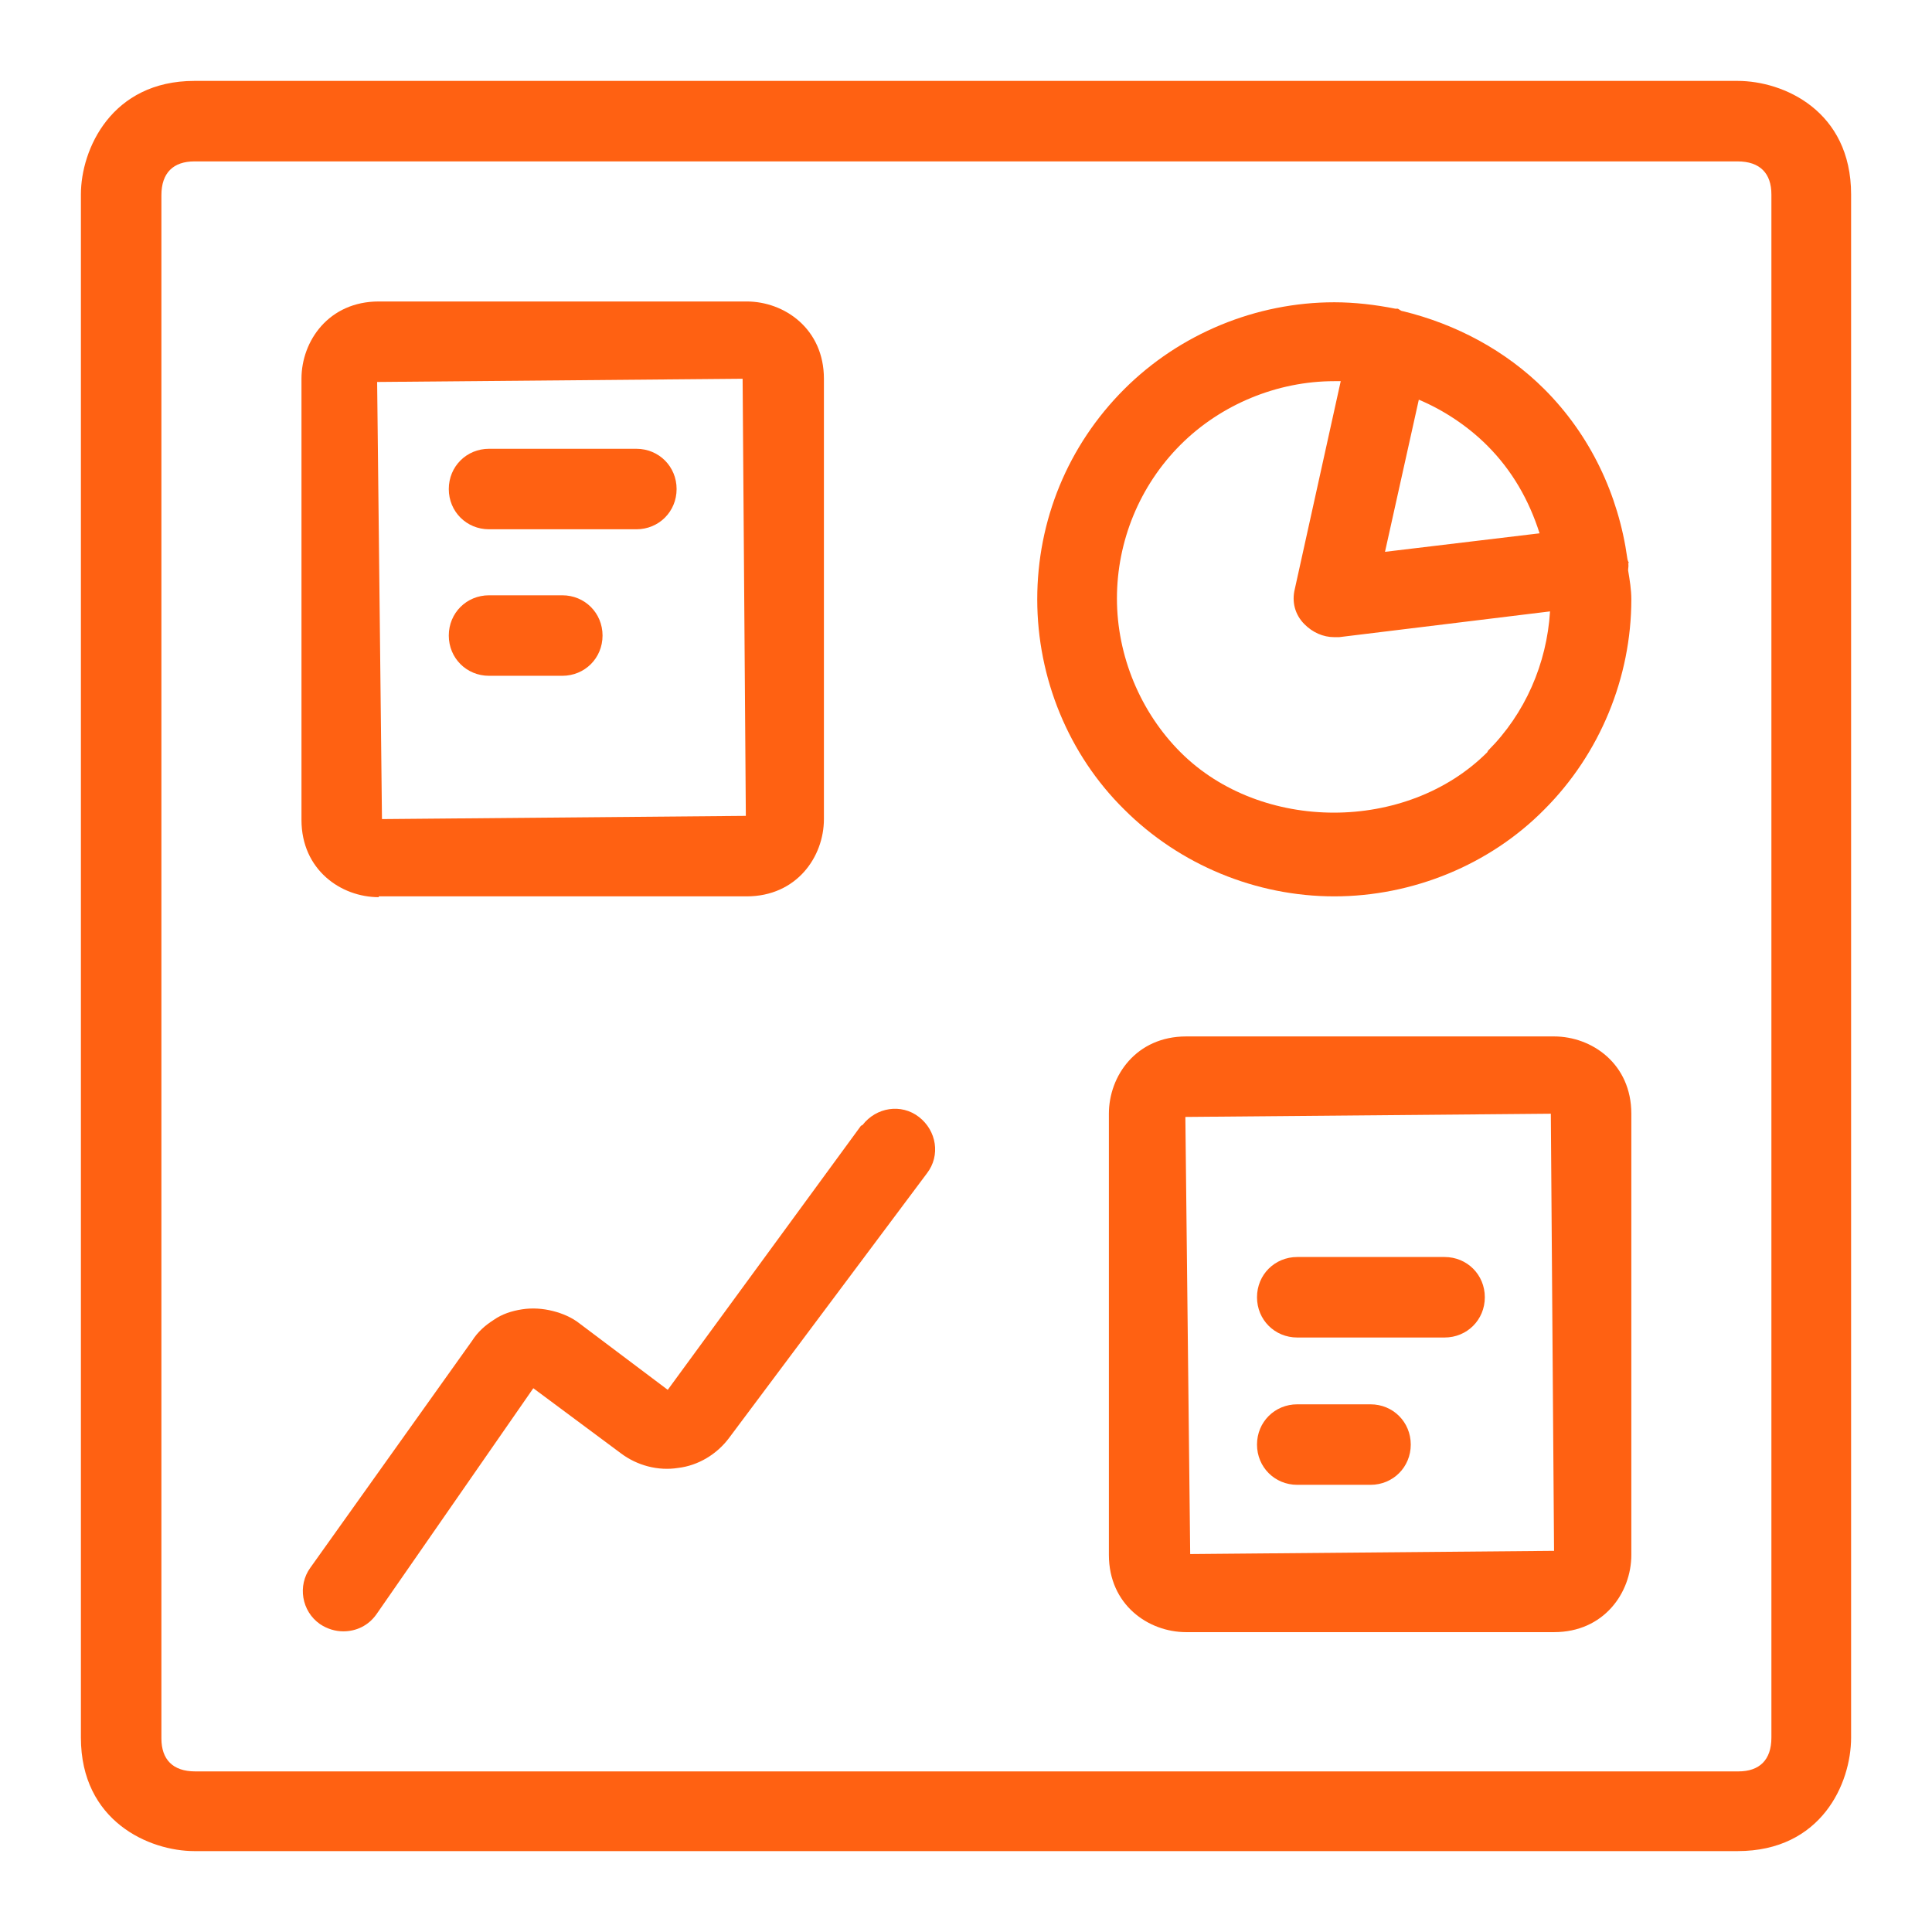
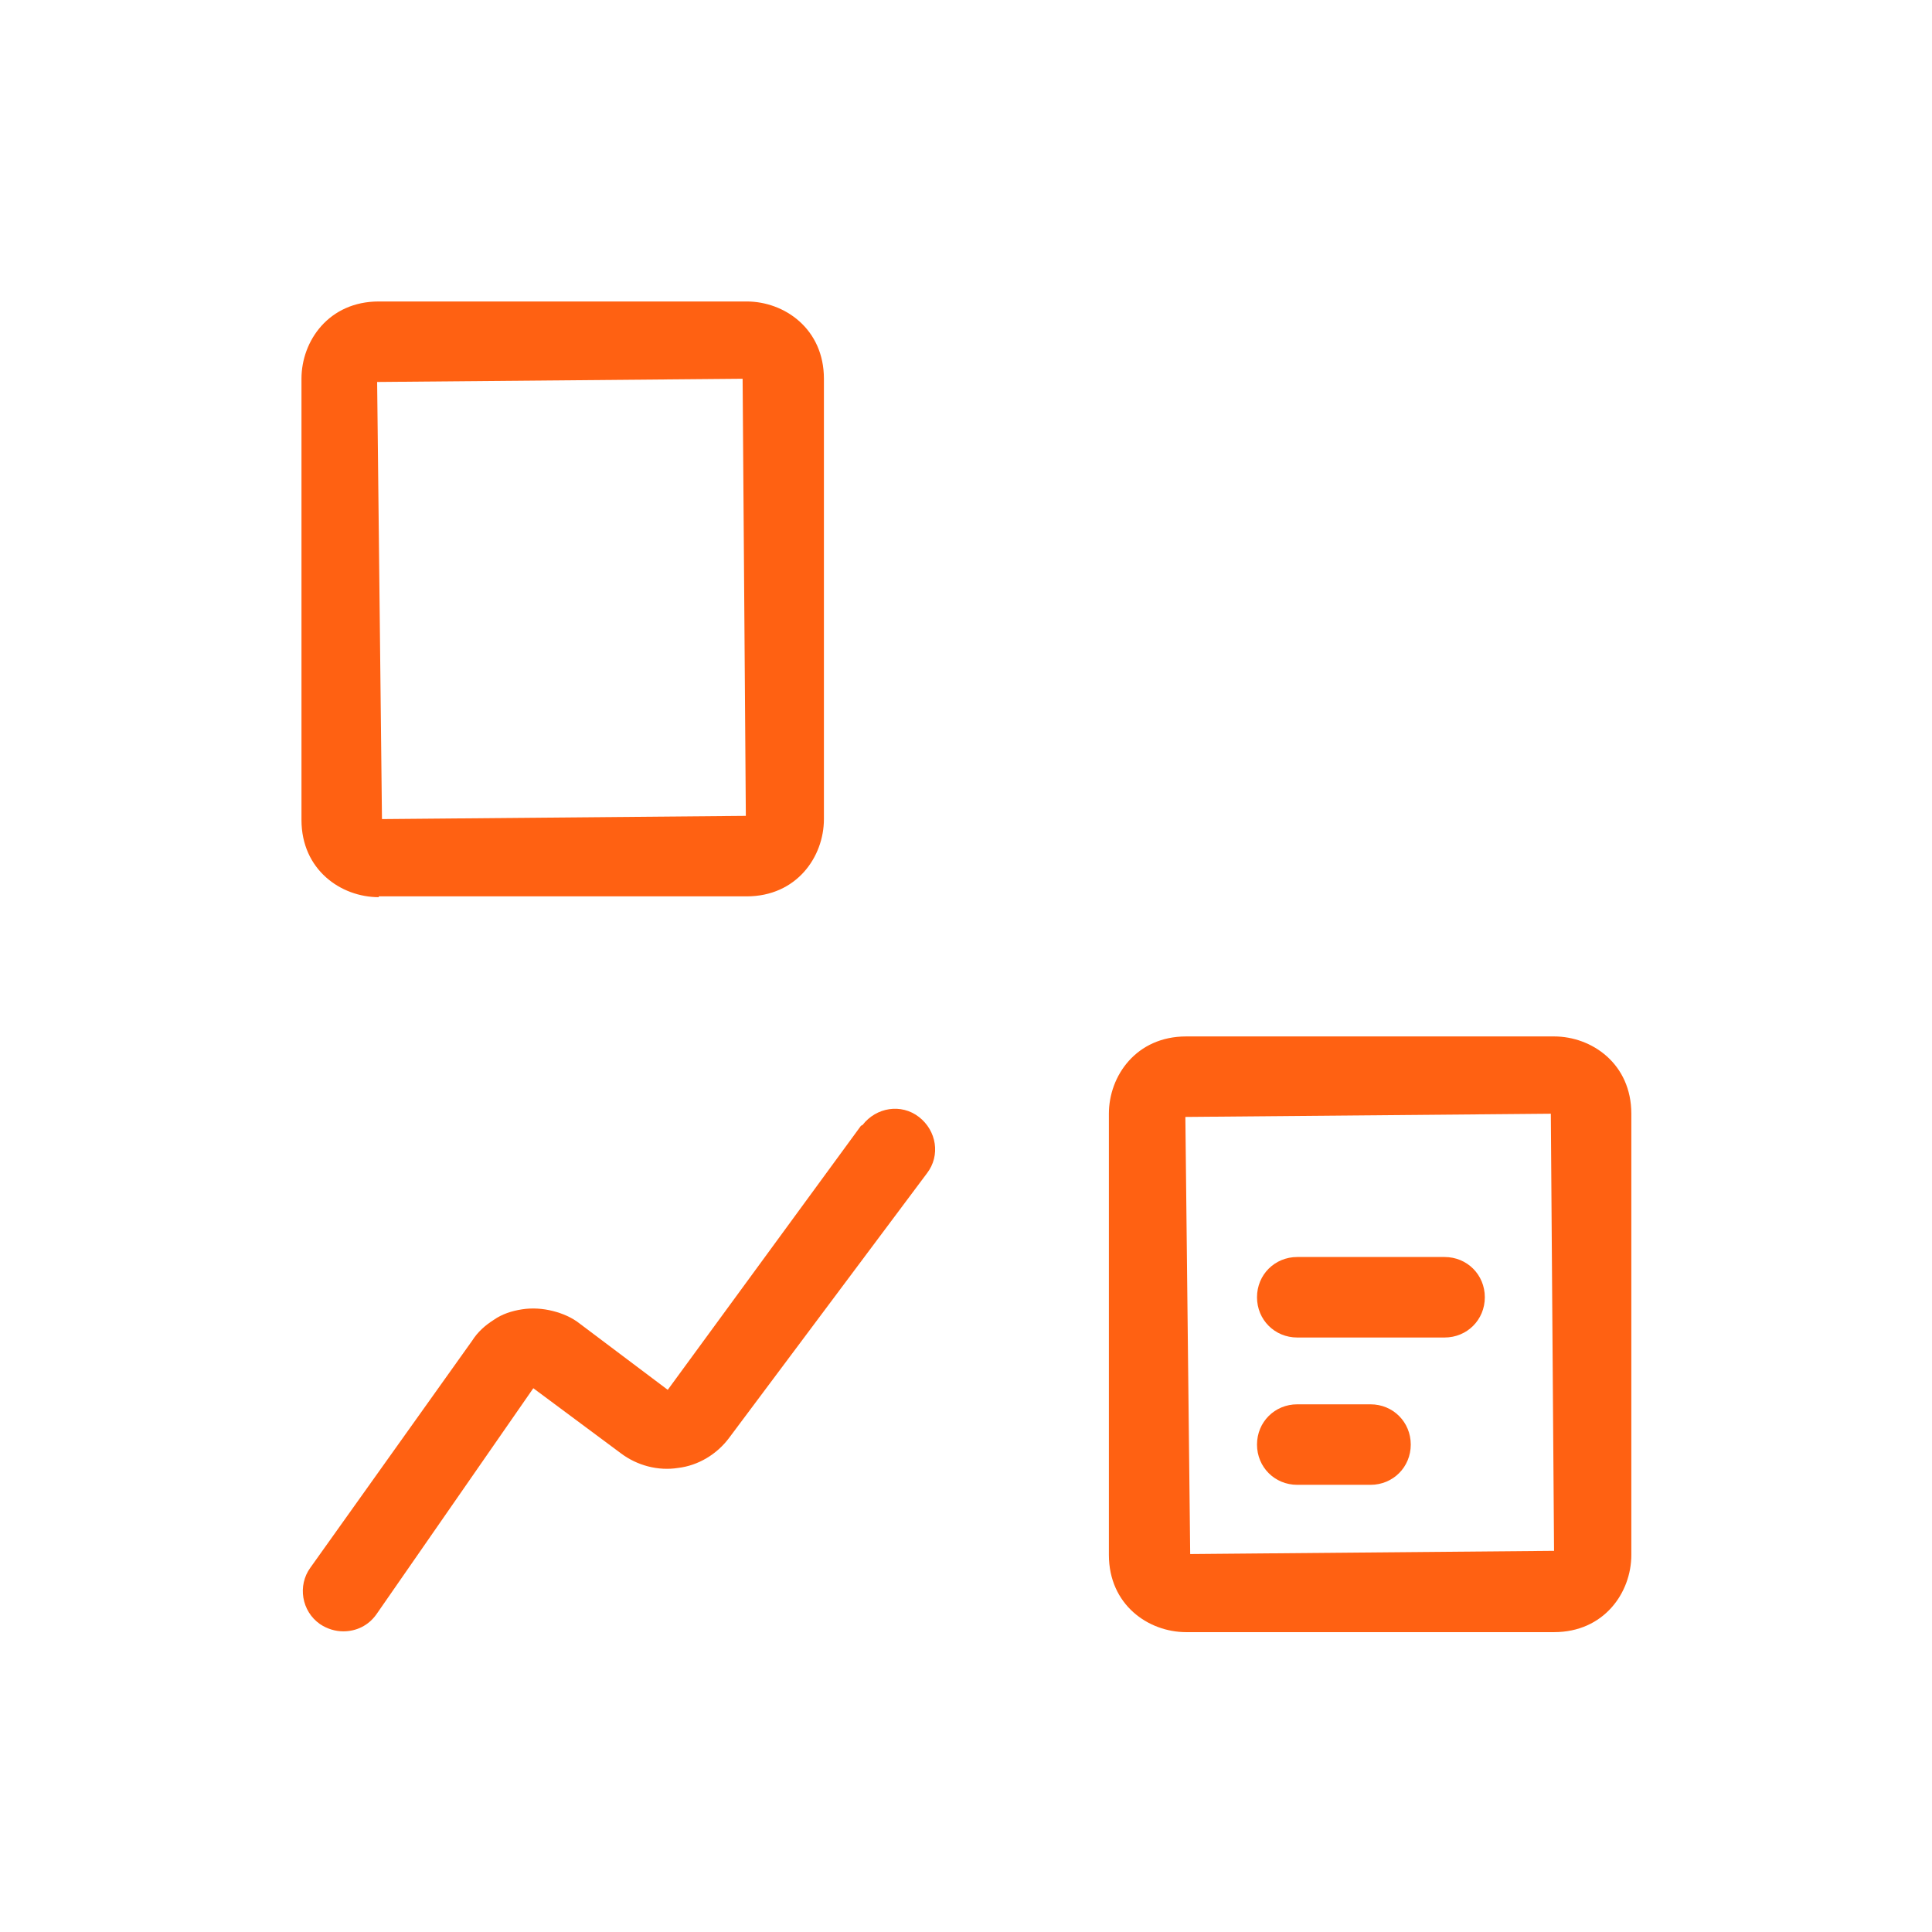
<svg xmlns="http://www.w3.org/2000/svg" width="24" height="24" viewBox="0 0 24 24" fill="none">
  <path d="M10.695 13.985L8.295 17.265L7.205 16.445C7.105 16.365 6.985 16.315 6.865 16.285C6.745 16.255 6.615 16.245 6.485 16.265C6.355 16.285 6.235 16.325 6.135 16.395C6.025 16.465 5.935 16.545 5.865 16.655L3.855 19.475C3.695 19.695 3.745 20.015 3.975 20.175C4.065 20.235 4.165 20.265 4.265 20.265C4.425 20.265 4.575 20.195 4.675 20.055L6.625 17.245L7.715 18.055C7.915 18.205 8.175 18.275 8.425 18.235C8.675 18.205 8.905 18.065 9.055 17.865L11.515 14.575C11.685 14.355 11.635 14.045 11.415 13.875C11.195 13.705 10.885 13.755 10.715 13.975L10.695 13.985Z" fill="#FF6112" />
-   <path d="M20.235 6.995C20.235 6.995 20.215 6.955 20.215 6.935C20.105 6.145 19.755 5.405 19.185 4.835C18.705 4.355 18.085 4.025 17.425 3.865C17.405 3.865 17.385 3.845 17.365 3.835C17.355 3.835 17.345 3.835 17.335 3.835C17.085 3.785 16.825 3.755 16.575 3.755C15.605 3.755 14.655 4.145 13.965 4.835C13.265 5.535 12.885 6.465 12.885 7.445C12.885 8.425 13.275 9.375 13.965 10.055C14.655 10.745 15.605 11.135 16.575 11.135C17.545 11.135 18.505 10.745 19.185 10.055C19.875 9.365 20.265 8.415 20.265 7.445C20.265 7.325 20.245 7.205 20.225 7.085C20.225 7.055 20.235 7.025 20.225 6.995H20.235ZM19.125 6.625L17.205 6.855L17.625 4.965C17.935 5.095 18.235 5.295 18.475 5.535C18.785 5.845 18.995 6.215 19.125 6.625ZM18.475 9.345C17.475 10.345 15.665 10.345 14.665 9.345C14.165 8.845 13.875 8.145 13.875 7.435C13.875 6.725 14.155 6.035 14.665 5.525C15.165 5.025 15.865 4.735 16.575 4.735C16.605 4.735 16.625 4.735 16.655 4.735L16.085 7.315C16.045 7.475 16.085 7.635 16.205 7.755C16.305 7.855 16.435 7.915 16.575 7.915C16.595 7.915 16.615 7.915 16.635 7.915L19.255 7.595C19.215 8.245 18.945 8.865 18.485 9.325L18.475 9.345Z" fill="#FF6112" />
  <path d="M19.305 12.875H14.735C14.115 12.875 13.775 13.365 13.775 13.835V19.315C13.775 19.935 14.265 20.275 14.735 20.275H19.305C19.925 20.275 20.265 19.785 20.265 19.315V13.835C20.265 13.215 19.775 12.875 19.305 12.875ZM14.785 19.305L14.725 13.875L19.265 13.835L19.305 19.265L14.785 19.305Z" fill="#FF6112" />
  <path d="M17.945 15.615H16.115C15.835 15.615 15.615 15.835 15.615 16.115C15.615 16.395 15.835 16.615 16.115 16.615H17.945C18.225 16.615 18.445 16.395 18.445 16.115C18.445 15.835 18.225 15.615 17.945 15.615Z" fill="#FF6112" />
  <path d="M17.025 17.445H16.115C15.835 17.445 15.615 17.665 15.615 17.945C15.615 18.225 15.835 18.445 16.115 18.445H17.025C17.305 18.445 17.525 18.225 17.525 17.945C17.525 17.665 17.305 17.445 17.025 17.445Z" fill="#FF6112" />
  <path d="M4.705 11.135H9.275C9.895 11.135 10.235 10.645 10.235 10.175V4.705C10.235 4.085 9.745 3.745 9.275 3.745H4.705C4.085 3.745 3.745 4.235 3.745 4.705V10.185C3.745 10.805 4.235 11.145 4.705 11.145V11.135ZM9.225 4.705L9.265 10.135L4.745 10.175L4.685 4.745L9.225 4.705Z" fill="#FF6112" />
-   <path d="M6.075 6.575H7.905C8.185 6.575 8.405 6.355 8.405 6.075C8.405 5.795 8.185 5.575 7.905 5.575H6.075C5.795 5.575 5.575 5.795 5.575 6.075C5.575 6.355 5.795 6.575 6.075 6.575Z" fill="#FF6112" />
-   <path d="M6.075 8.395H6.985C7.265 8.395 7.485 8.175 7.485 7.895C7.485 7.615 7.265 7.395 6.985 7.395H6.075C5.795 7.395 5.575 7.615 5.575 7.895C5.575 8.175 5.795 8.395 6.075 8.395Z" fill="#FF6112" />
-   <path d="M21.595 1.005H2.415C1.385 1.005 1.005 1.855 1.005 2.415V21.585C1.005 22.625 1.855 22.995 2.415 22.995H21.585C22.625 22.995 22.995 22.155 22.995 21.585V2.415C22.995 1.375 22.155 1.005 21.585 1.005H21.595ZM22.005 21.585C22.005 21.865 21.855 22.005 21.595 22.005H2.425C2.145 22.005 2.005 21.855 2.005 21.595V2.425C2.005 2.145 2.155 2.005 2.415 2.005H21.585C21.865 2.005 22.005 2.155 22.005 2.415V21.585Z" fill="#FF6112" />
</svg>